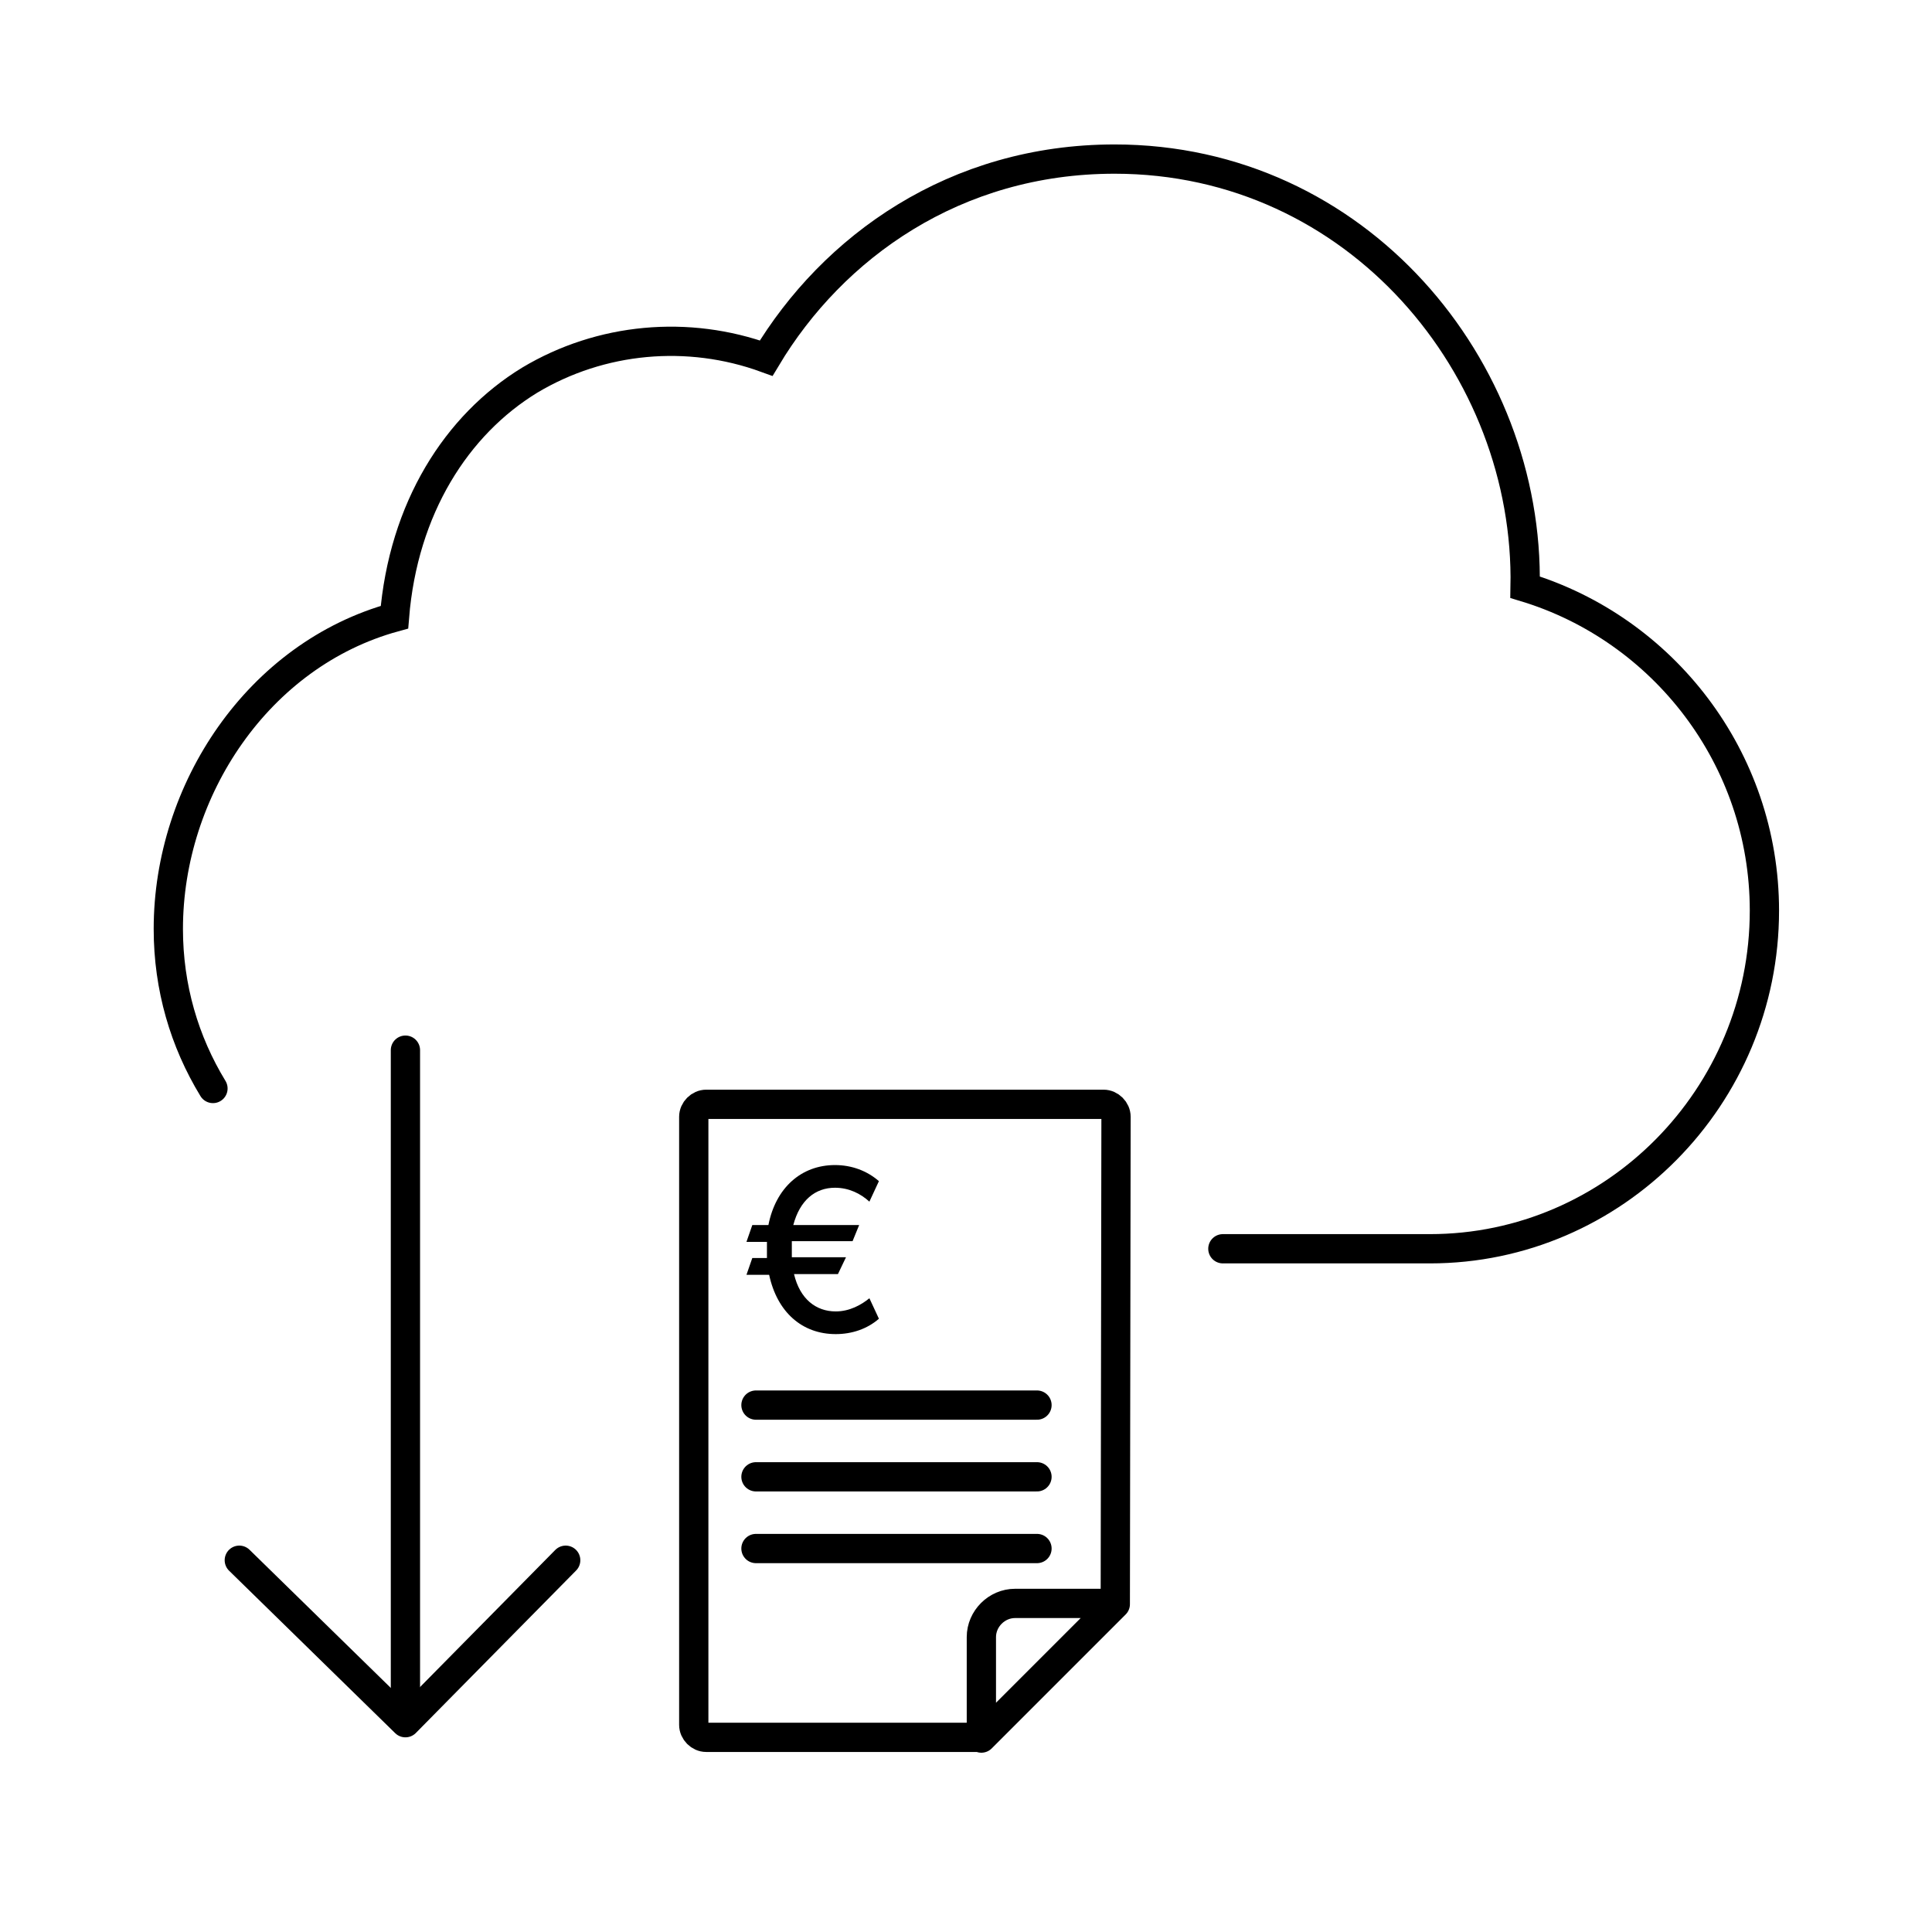
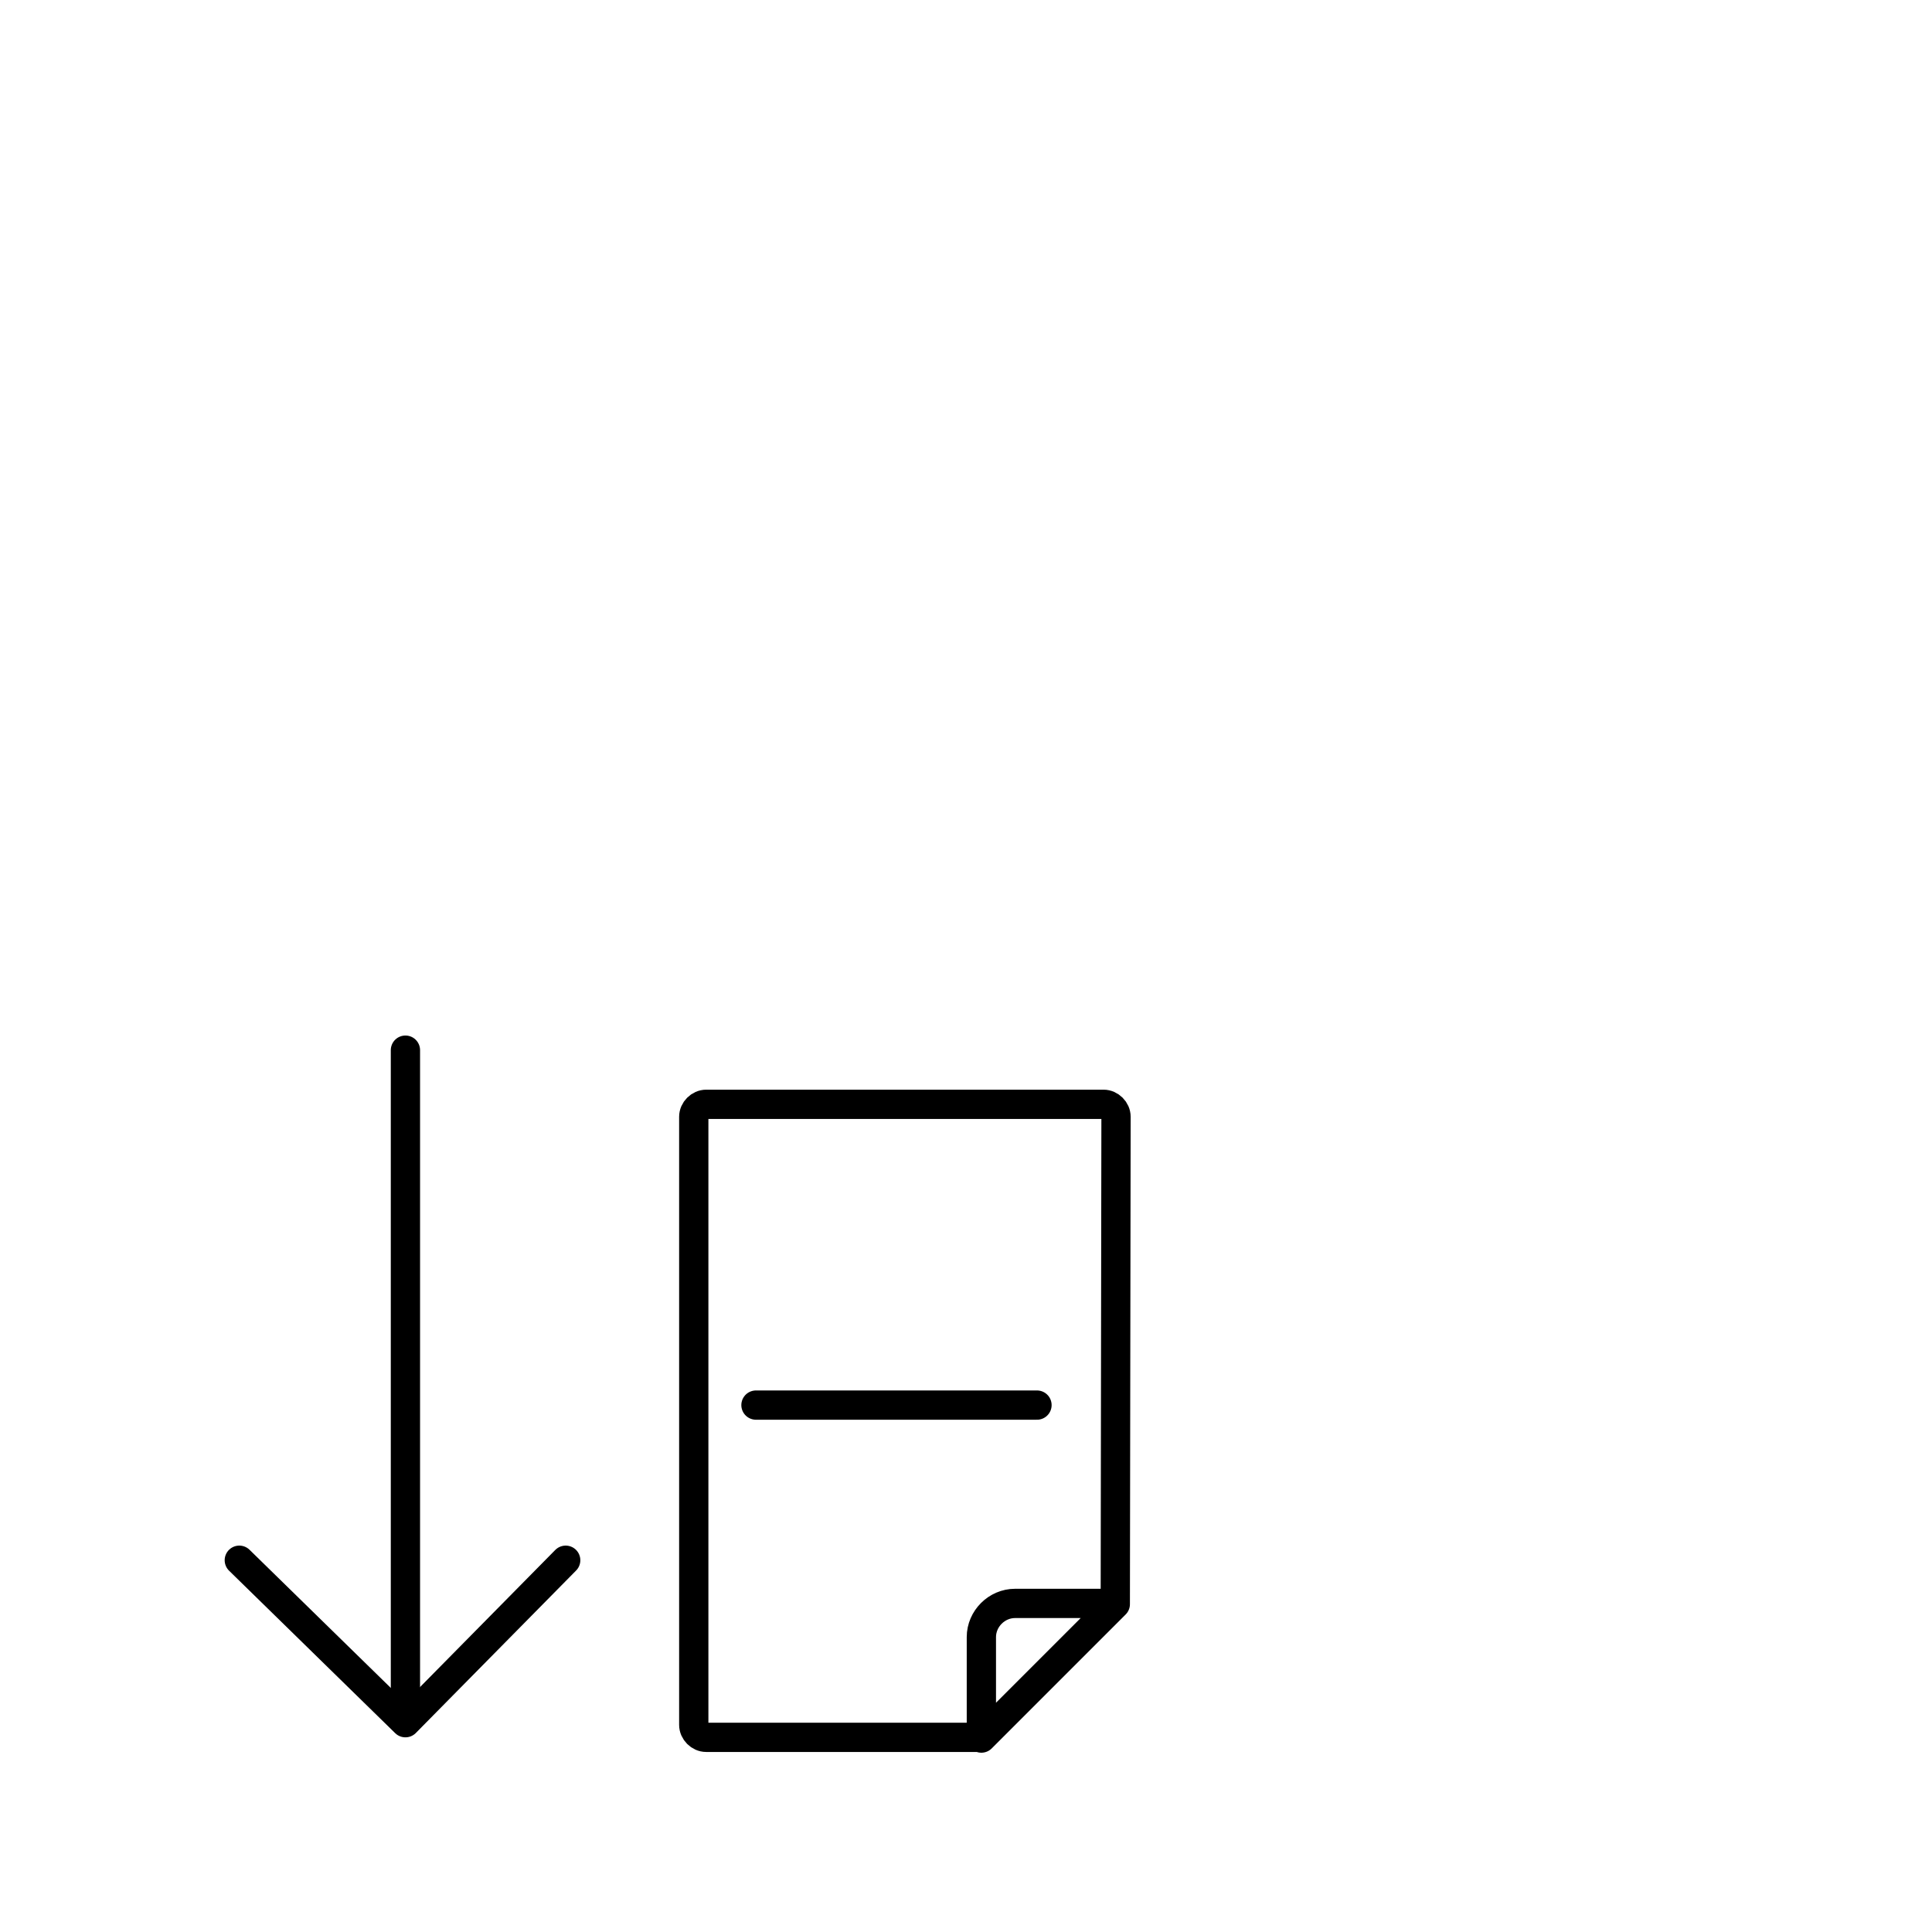
<svg xmlns="http://www.w3.org/2000/svg" version="1.1" id="a" x="0px" y="0px" viewBox="0 0 264 264" style="enable-background:new 0 0 264 264;" xml:space="preserve">
  <style type="text/css">
	.st0{fill:none;stroke:#000000;stroke-width:4;stroke-linecap:round;stroke-miterlimit:10;}
	.st1{fill:none;stroke:#000000;stroke-width:4;stroke-linecap:round;stroke-linejoin:round;}
</style>
  <g id="b">
</g>
  <g id="c">
</g>
  <g id="d">
    <g id="e">
      <g>
        <line class="st0" x1="55.4" y1="143.5" x2="55.4" y2="235" />
        <polyline class="st1" points="32.7,213.2 55.4,235.4 77.3,213.2    " />
      </g>
    </g>
  </g>
  <g transform="translate(0,-952.362)">
-     <path class="st0" d="M167.1,1123h28.3c25.2,0,45.7-20.8,45.7-46.2c0-20.9-13.9-38.5-32.7-44.2c0.6-29.9-22.9-58.5-56.1-58.5   c-21.8,0-38.5,12-47.6,27.2c-10.7-3.9-22.6-2.8-32.3,3c-10,6.1-17.3,17.5-18.5,32.4c-18.6,5.1-30.9,23.6-30.9,42.6   c0,8,2.2,15.4,6.1,21.8" />
-   </g>
+     </g>
  <g>
    <path class="st1" d="M134.1,237.5l18.3-18.3 M152.4,219.1h-13.7c-2.5,0-4.6,2.1-4.6,4.6v13.7H96.5c-0.9,0-1.7-0.8-1.7-1.7v-83.1   c0-0.9,0.8-1.7,1.7-1.7h54.3c0.9,0,1.7,0.8,1.7,1.7L152.4,219.1L152.4,219.1z" />
-     <path class="st0" d="M141.7,201.8h-38.4" />
    <path class="st0" d="M141.7,192h-38.4" />
-     <path class="st0" d="M141.7,211.6h-38.4" />
  </g>
-   <path d="M116.5,169.6h-8.3c0,0.4,0,0.7,0,1.1s0,0.7,0,1.1h7.4l-1.1,2.3h-6c0.8,3.4,3,5.1,5.7,5.1c1.9,0,3.5-0.9,4.6-1.8l1.3,2.8  c-1.6,1.4-3.7,2.1-5.9,2.1c-4.6,0-8-3-9.1-8.1h-3.1l0.8-2.3h2c0-0.4,0-0.7,0-1.1s0-0.8,0-1.1h-2.8l0.8-2.3h2.2  c1-5.1,4.5-8.2,9.1-8.2c2.3,0,4.4,0.8,6,2.2l-1.3,2.8c-1.2-1.1-2.8-1.9-4.7-1.9c-2.7,0-4.8,1.7-5.7,5.1h9L116.5,169.6L116.5,169.6z" />
</svg>